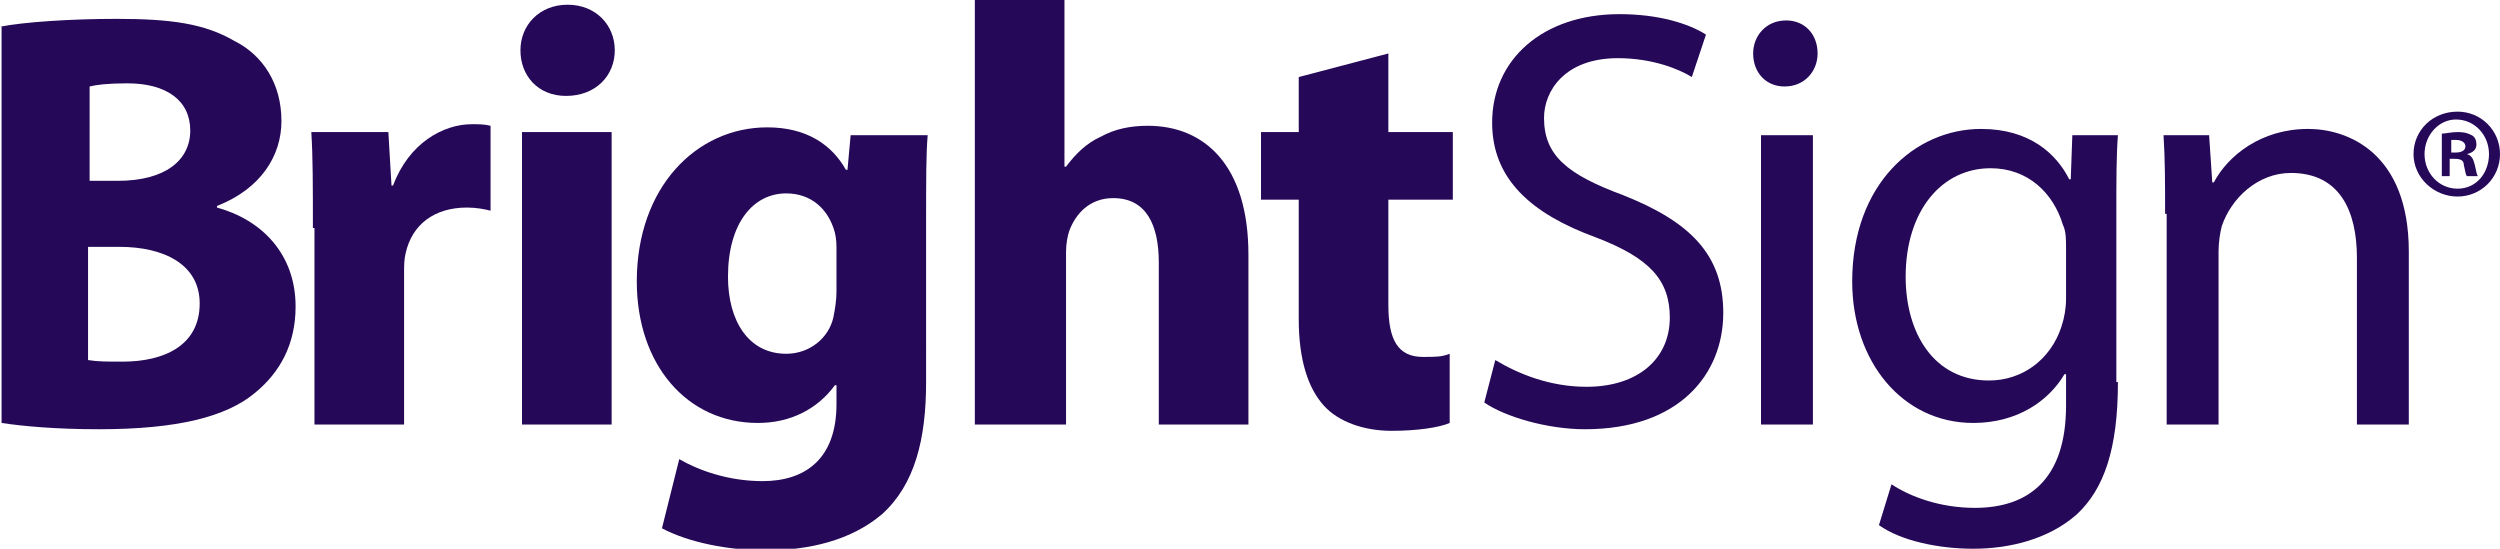
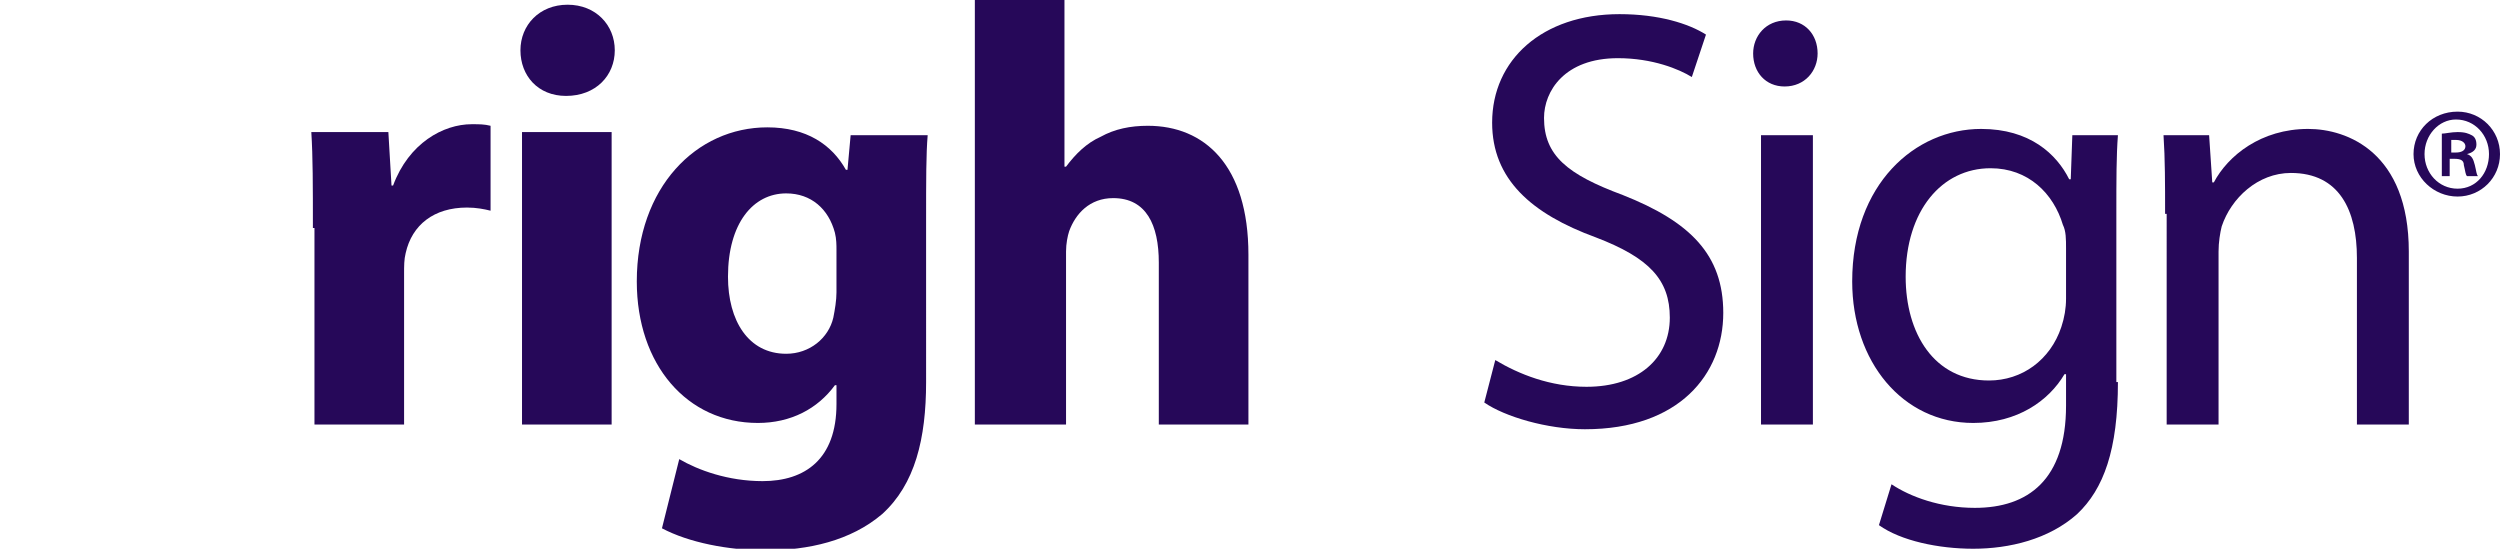
<svg xmlns="http://www.w3.org/2000/svg" xmlns:xlink="http://www.w3.org/1999/xlink" id="Layer_1" x="0px" y="0px" viewBox="0 0 159 34.9" style="enable-background:new 0 0 159 34.9;" xml:space="preserve">
  <style type="text/css">	.st0{fill:#260859;}</style>
  <g>
    <defs>
      <rect id="SVGID_1_" x="-175.6" y="-701.4" width="576" height="576" />
    </defs>
    <clipPath id="SVGID_00000043421228203610012560000001471939349118110624_">
      <use xlink:href="#SVGID_1_" style="overflow:visible;" />
    </clipPath>
  </g>
  <g>
-     <path class="st0" d="M5.6,22.9c0.6,0.1,1.2,0.1,2.2,0.1c2.6,0,4.9-1,4.9-3.7c0-2.5-2.3-3.6-5.1-3.6H5.6V22.9z M5.6,11.5h1.9   c3,0,4.6-1.3,4.6-3.2c0-1.9-1.5-3-4-3c-1.3,0-2,0.1-2.4,0.2V11.5z M0,1.7c1.5-0.3,4.5-0.5,7.4-0.5c3.5,0,5.6,0.3,7.5,1.4   c1.8,0.9,3,2.7,3,5.1c0,2.2-1.3,4.3-4.1,5.4v0.1c2.9,0.8,5,3,5,6.3c0,2.4-1,4.2-2.6,5.5c-1.8,1.5-4.9,2.3-9.9,2.3   c-2.8,0-4.9-0.2-6.2-0.4V1.7z" />
    <path class="st0" d="M19.9,14.5c0-2.7,0-4.5-0.1-6.1h4.9l0.2,3.4H25C26,9.1,28.2,7.9,30,7.9c0.5,0,0.8,0,1.2,0.1v5.4   c-0.4-0.1-0.9-0.2-1.5-0.2c-2.1,0-3.5,1.1-3.9,2.9c-0.1,0.4-0.1,0.8-0.1,1.3V27h-5.7V14.5z" />
    <path class="st0" d="M33.2,8.4h5.7V27h-5.7V8.4z M39.1,3.2c0,1.6-1.2,2.9-3.1,2.9c-1.8,0-2.9-1.3-2.9-2.9c0-1.6,1.2-2.9,3-2.9   C37.9,0.3,39.1,1.6,39.1,3.2" />
    <path class="st0" d="M53.2,15.9c0-0.3,0-0.7-0.1-1.1c-0.4-1.5-1.5-2.5-3.1-2.5c-2.1,0-3.7,1.9-3.7,5.3c0,2.8,1.3,4.9,3.7,4.9   c1.5,0,2.7-1,3-2.3c0.1-0.5,0.2-1.1,0.2-1.6V15.9z M58.9,24.3c0,3.6-0.7,6.5-2.8,8.4c-2,1.7-4.7,2.3-7.4,2.3   c-2.4,0-4.9-0.5-6.6-1.4l1.1-4.4c1.2,0.7,3.1,1.4,5.3,1.4c2.7,0,4.7-1.4,4.7-4.9v-1.2h-0.1c-1.1,1.5-2.8,2.4-4.9,2.4   c-4.5,0-7.7-3.7-7.7-9c0-6,3.8-9.8,8.3-9.8c2.5,0,4.1,1.1,5,2.7h0.1l0.2-2.2H59c-0.1,1.2-0.1,2.8-0.1,5.5V24.3z" />
    <path class="st0" d="M62,0h5.7v10.6h0.1c0.6-0.8,1.3-1.5,2.2-1.9c0.9-0.5,1.9-0.7,3-0.7c3.6,0,6.4,2.5,6.4,8.2V27h-5.7V16.7   c0-2.4-0.8-4.1-2.9-4.1c-1.5,0-2.4,1-2.8,2.1c-0.1,0.3-0.2,0.8-0.2,1.3v11H62V0z" />
-     <path class="st0" d="M88.3,3.4v5h4.1v4.3h-4.1v6.7c0,2.2,0.6,3.3,2.2,3.3c0.8,0,1.2,0,1.7-0.2l0,4.4c-0.7,0.3-2.1,0.5-3.7,0.5   c-1.8,0-3.4-0.6-4.3-1.6c-1-1.1-1.6-2.9-1.6-5.5v-7.6h-2.4V8.4h2.4V4.9L88.3,3.4z" />
    <path class="st0" d="M95.1,22.9c1.5,0.9,3.5,1.7,5.8,1.7c3.3,0,5.3-1.8,5.3-4.4c0-2.4-1.3-3.8-4.7-5.1c-4.1-1.5-6.6-3.7-6.6-7.3   c0-4,3.2-6.9,8.1-6.9c2.5,0,4.4,0.6,5.5,1.3l-0.9,2.7c-0.8-0.5-2.5-1.2-4.7-1.2c-3.4,0-4.7,2.1-4.7,3.8c0,2.4,1.5,3.6,5,4.9   c4.3,1.7,6.4,3.8,6.4,7.5c0,3.9-2.8,7.4-8.8,7.4c-2.4,0-5.1-0.8-6.4-1.7L95.1,22.9z" />
    <path class="st0" d="M112,8.6h3.3V27H112V8.6z M115.6,3.4c0,1.1-0.8,2.1-2.1,2.1c-1.2,0-2-0.9-2-2.1c0-1.1,0.8-2.1,2.1-2.1   C114.8,1.3,115.6,2.2,115.6,3.4" />
    <path class="st0" d="M131.4,15.8c0-0.6,0-1.1-0.2-1.5c-0.6-2-2.2-3.6-4.6-3.6c-3.1,0-5.4,2.7-5.4,6.9c0,3.6,1.8,6.6,5.3,6.6   c2.1,0,3.9-1.3,4.6-3.4c0.2-0.6,0.3-1.2,0.3-1.8V15.8z M134.7,24.3c0,4.3-0.9,6.8-2.6,8.4c-1.8,1.6-4.3,2.2-6.6,2.2   c-2.2,0-4.6-0.5-6-1.5l0.8-2.6c1.2,0.8,3.1,1.5,5.3,1.5c3.4,0,5.8-1.8,5.8-6.5v-2h-0.1c-1,1.7-3,3.1-5.8,3.1c-4.5,0-7.7-3.9-7.7-9   c0-6.2,4-9.7,8.2-9.7c3.1,0,4.8,1.6,5.6,3.2h0.1l0.1-2.8h2.9c-0.1,1.3-0.1,2.8-0.1,5V24.3z" />
    <path class="st0" d="M137.7,13.6c0-1.9,0-3.5-0.1-5h2.9l0.2,3h0.1c0.9-1.7,3-3.4,6-3.4c2.5,0,6.4,1.5,6.4,7.8V27h-3.3V16.4   c0-3-1.1-5.4-4.2-5.4c-2.1,0-3.8,1.6-4.4,3.4c-0.1,0.4-0.2,1-0.2,1.6v11h-3.3V13.6z" />
    <path class="st0" d="M155.9,9.7h0.3c0.3,0,0.6-0.1,0.6-0.4c0-0.2-0.2-0.4-0.6-0.4c-0.2,0-0.3,0-0.3,0V9.7z M155.9,11.2h-0.6V8.5   c0.2,0,0.6-0.1,1-0.1c0.5,0,0.7,0.1,0.9,0.2c0.2,0.1,0.3,0.3,0.3,0.6c0,0.3-0.2,0.5-0.6,0.6v0c0.3,0.1,0.4,0.3,0.5,0.7   c0.1,0.4,0.1,0.6,0.2,0.7h-0.7c-0.1-0.1-0.1-0.3-0.2-0.7c0-0.3-0.2-0.4-0.6-0.4h-0.3V11.2z M154.2,9.8c0,1.2,0.9,2.2,2.1,2.2   c1.2,0,2-1,2-2.2c0-1.2-0.9-2.2-2.1-2.2C155.1,7.6,154.2,8.6,154.2,9.8 M159,9.8c0,1.5-1.2,2.7-2.7,2.7c-1.5,0-2.8-1.2-2.8-2.7   c0-1.5,1.2-2.7,2.8-2.7C157.8,7.1,159,8.3,159,9.8" />
  </g>
</svg>